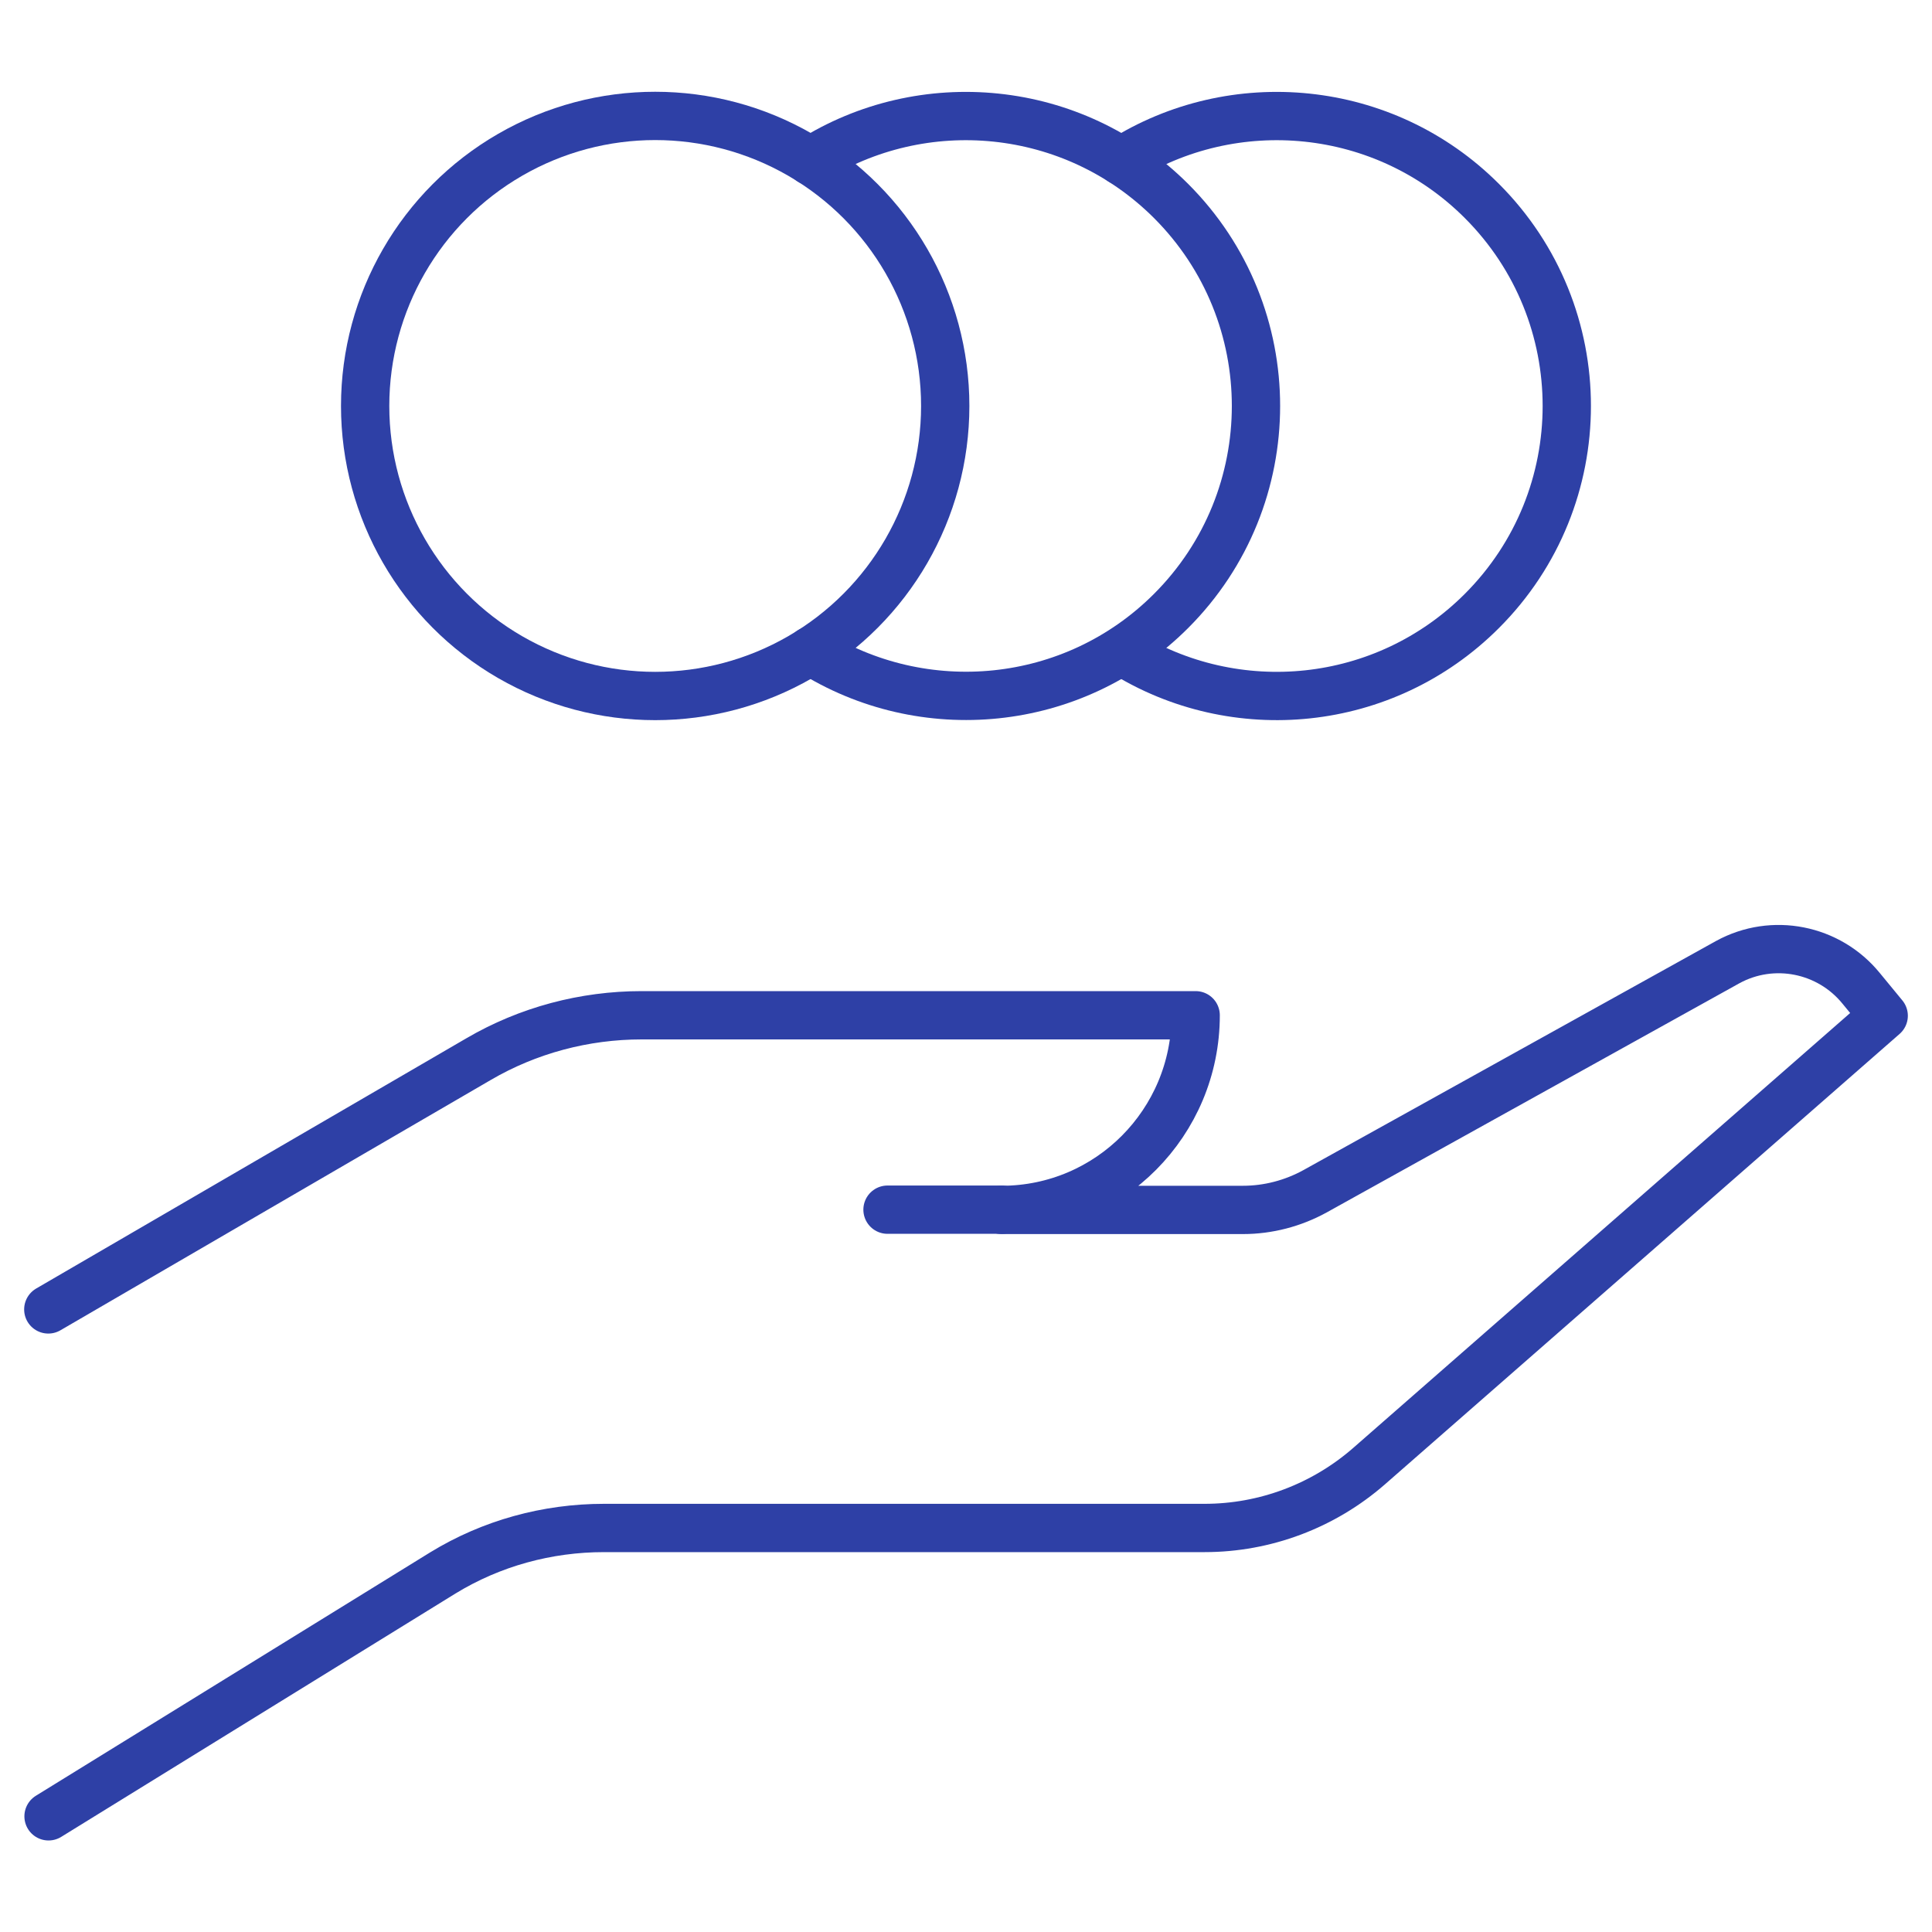
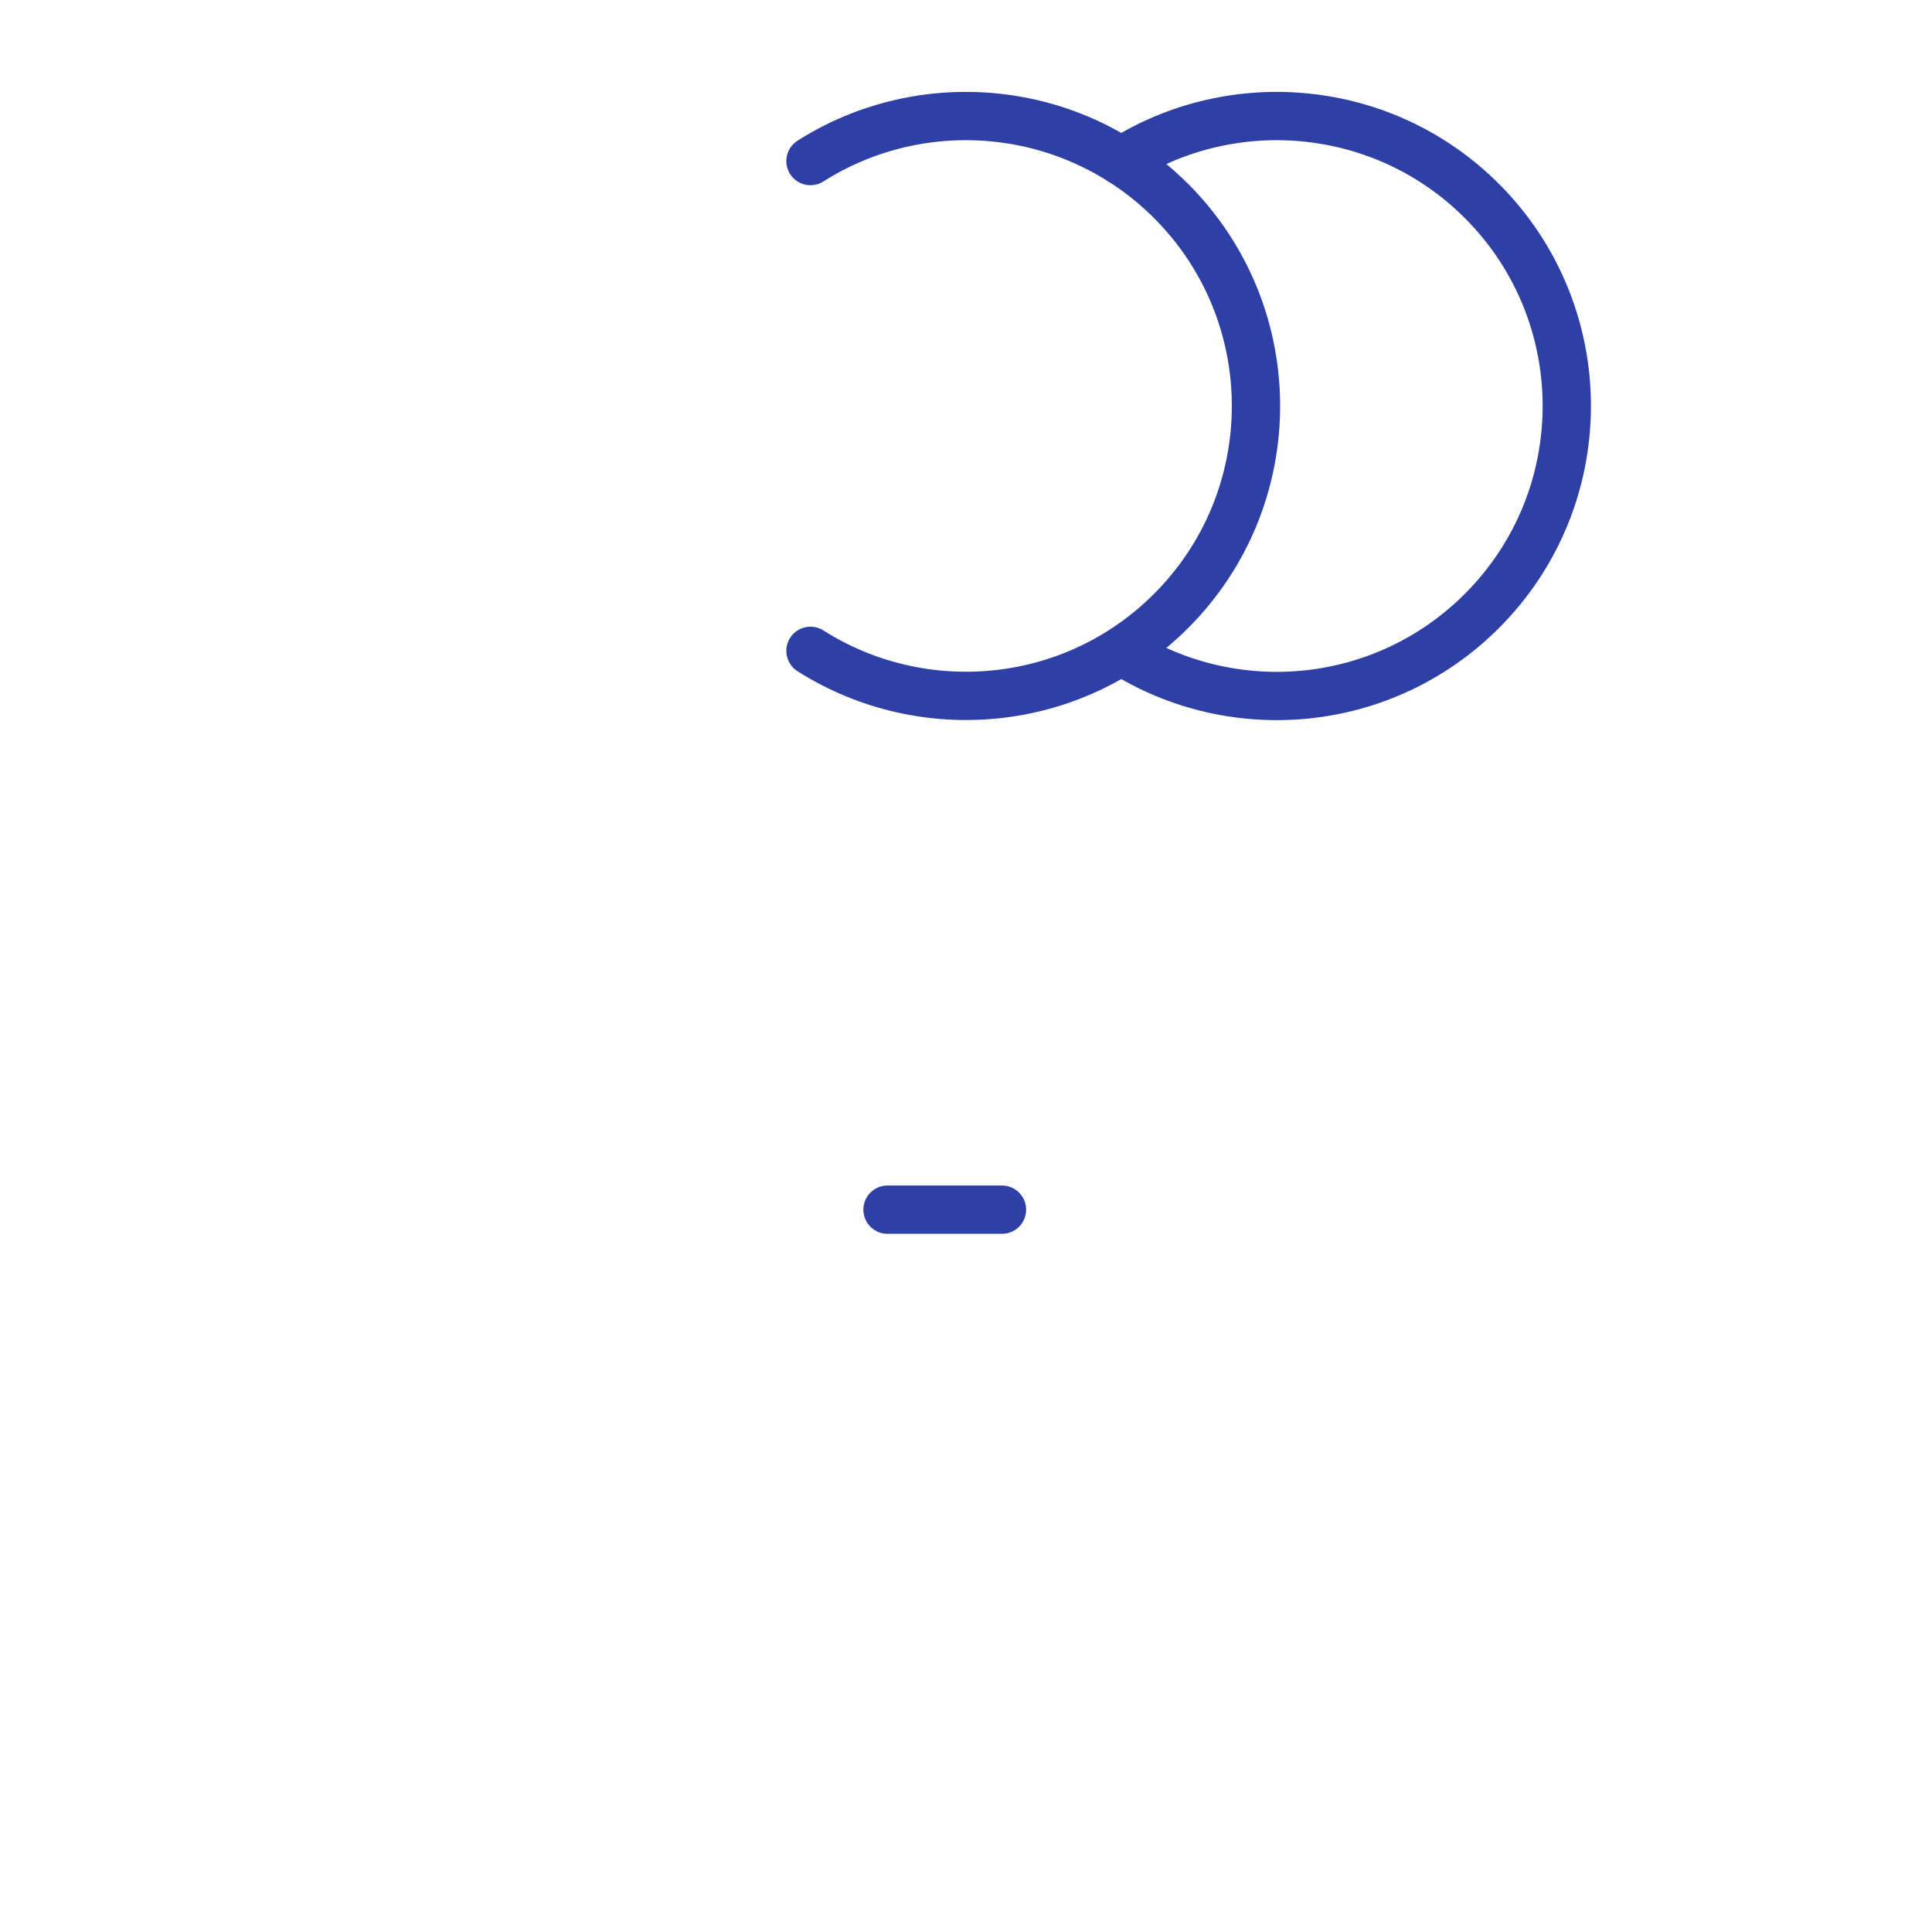
<svg xmlns="http://www.w3.org/2000/svg" id="Layer_1" viewBox="0 0 80 80">
-   <path d="M2,54.22l17.81-10.36c2.05-1.2,4.39-1.82,6.76-1.82h22.94c0,4.44-3.58,8.05-8.02,8.06h-.02,10c1.04,0,2.07-.27,2.98-.77l17.09-9.49c1.86-1.02,4.19-.56,5.53,1.09l.93,1.13-21.31,18.65c-1.89,1.65-4.31,2.56-6.81,2.56h-24.87c-2.35,0-4.66.63-6.67,1.86l-16.33,10.08" style="fill:none; stroke:#2e40a6; stroke-linecap:round; stroke-linejoin:round; stroke-width:2px;" />
-   <circle cx="27.13" cy="16.81" r="12.01" style="fill:none; stroke:#2e40a6; stroke-linecap:round; stroke-linejoin:round; stroke-width:2px;" />
  <path d="M33.56,6.67c4.64-2.95,10.87-2.4,14.93,1.65,4.69,4.69,4.69,12.29,0,16.98-4.05,4.05-10.28,4.6-14.93,1.65" style="fill:none; stroke:#2e40a6; stroke-linecap:round; stroke-linejoin:round; stroke-width:2px;" />
  <path d="M46.43,6.67c4.64-2.95,10.88-2.4,14.93,1.65,4.69,4.69,4.69,12.29,0,16.98-4.04,4.04-10.23,4.6-14.87,1.69" style="fill:none; stroke:#2e40a6; stroke-linecap:round; stroke-linejoin:round; stroke-width:2px;" />
  <line x1="41.49" y1="50.09" x2="36.75" y2="50.09" style="fill:none; stroke:#2e40a6; stroke-linecap:round; stroke-linejoin:round; stroke-width:2px;" />
</svg>